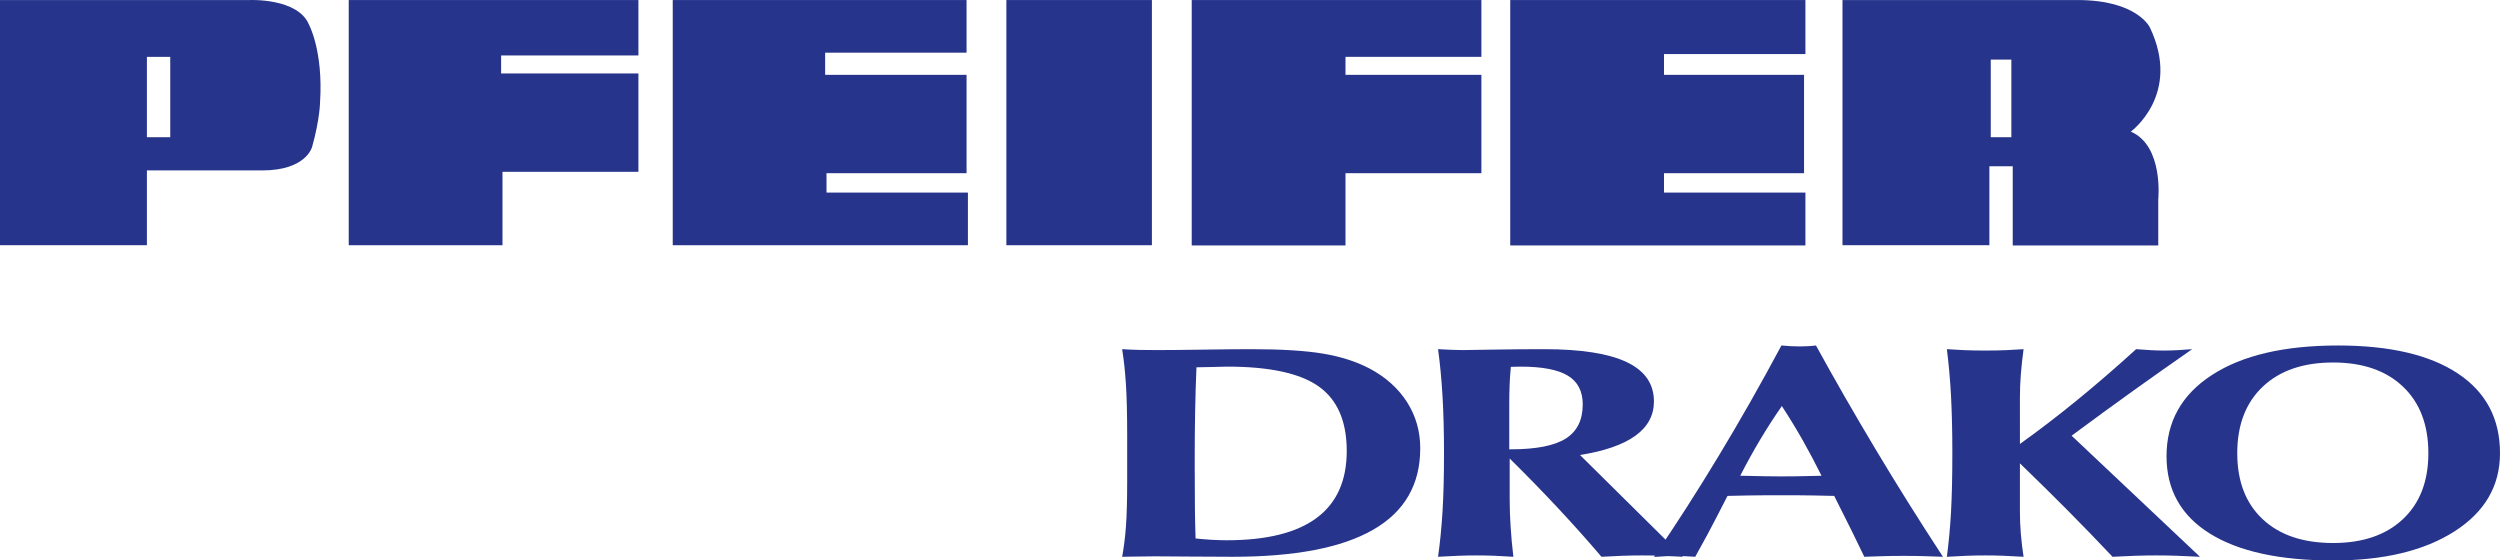
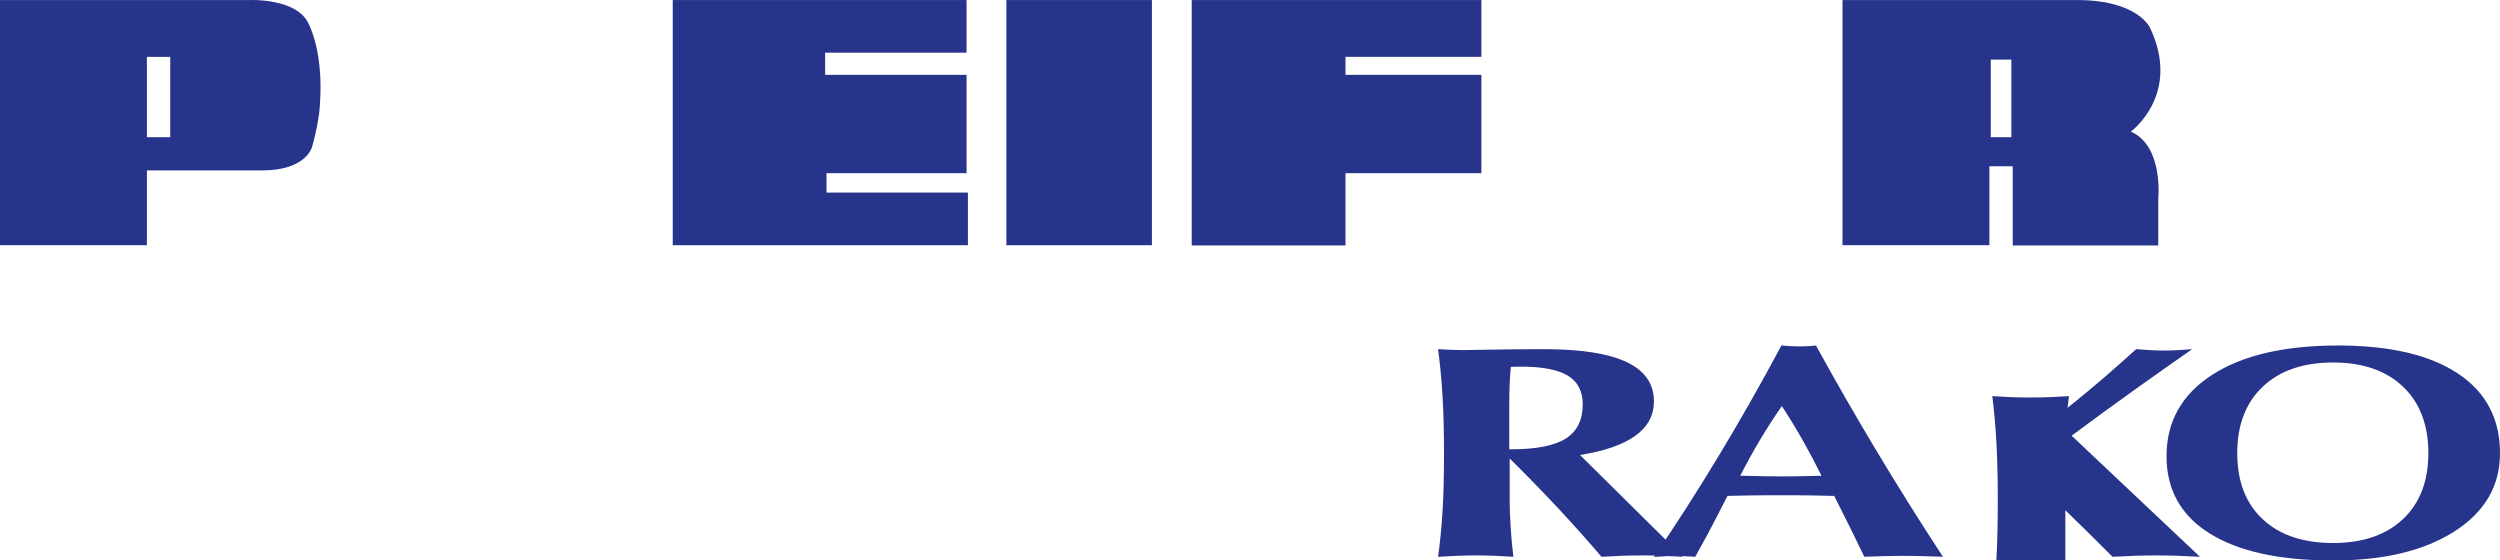
<svg xmlns="http://www.w3.org/2000/svg" version="1.1" id="Ebene_1" x="0px" y="0px" width="595.275px" height="133.453px" viewBox="0 0 595.275 133.453" xml:space="preserve">
  <g>
    <g>
-       <path fill="#27348B" d="M284.521,121.228c-0.032-2.499-0.05-6.156-0.05-10.979c0-4.529,0.031-8.658,0.104-12.377    c0.068-3.719,0.178-7.193,0.319-10.418c0.706-0.035,1.663-0.05,2.867-0.05c2.301-0.073,3.786-0.105,4.457-0.105    c10.089,0,17.349,1.577,21.792,4.728c4.435,3.151,6.663,8.272,6.663,15.356s-2.393,12.401-7.173,15.946    c-4.776,3.541-11.904,5.312-21.388,5.312c-1.094,0-2.274-0.034-3.532-0.105c-1.253-0.072-2.562-0.178-3.901-0.316    C284.608,126.057,284.554,123.726,284.521,121.228z M269.1,132.544c2.512-0.049,4.476-0.075,5.893-0.075    c1.449,0,4.229,0.018,8.331,0.057c4.105,0.034,7.488,0.051,10.148,0.051c14.862,0,26.036-2.145,33.497-6.447    c7.469-4.29,11.205-10.754,11.205-19.384c0-4.064-1.062-7.745-3.166-11.033c-2.101-3.286-5.104-5.959-8.991-8.012    c-3.118-1.622-6.782-2.792-10.993-3.502c-4.215-0.705-9.948-1.058-17.199-1.058c-2.625,0-6.394,0.034-11.338,0.109    c-4.937,0.075-8.556,0.107-10.86,0.107c-1.523,0-2.962-0.013-4.324-0.039c-1.363-0.029-2.74-0.09-4.111-0.178    c0.396,2.44,0.697,5.188,0.897,8.246c0.204,3.061,0.307,7.258,0.307,12.594v3.936v6.485c0,4.732-0.103,8.429-0.307,11.074    c-0.2,2.654-0.502,5.018-0.897,7.101C267.618,132.577,268.253,132.565,269.1,132.544z" />
      <path fill="#27348B" d="M359.371,96.129c0-1.421,0.022-2.862,0.077-4.336c0.055-1.471,0.155-2.949,0.301-4.441    c0.277,0,0.674-0.01,1.189-0.027c0.515-0.016,0.894-0.025,1.139-0.025c5.123,0,8.865,0.713,11.239,2.149    c2.365,1.441,3.549,3.721,3.549,6.84c0,3.726-1.353,6.438-4.051,8.146c-2.711,1.697-7.045,2.55-13.011,2.55h-0.433V96.129z     M347.308,132.332c1.485-0.054,2.907-0.081,4.256-0.081c1.39,0,2.808,0.027,4.261,0.081c1.454,0.056,2.963,0.138,4.527,0.245    c-0.302-2.5-0.516-4.879-0.657-7.136c-0.146-2.256-0.223-4.438-0.223-6.551v-9.716c4.138,4.085,8.029,8.082,11.671,11.99    c3.645,3.912,7.04,7.716,10.186,11.412c1.81-0.107,3.514-0.189,5.112-0.245c1.592-0.054,3.118-0.081,4.576-0.081    c1.499,0,3.045,0.027,4.657,0.081c1.618,0.056,3.295,0.138,5.036,0.245l-24.5-24.239c5.834-0.92,10.227-2.444,13.18-4.572    s4.43-4.854,4.43-8.183c0-4.182-2.161-7.303-6.48-9.359c-4.32-2.053-10.887-3.082-19.701-3.082c-3.933,0-8.049,0.034-12.351,0.109    c-4.298,0.075-6.645,0.107-7.032,0.107c-0.888,0-1.822-0.02-2.82-0.066c-0.994-0.041-1.996-0.095-3.021-0.15    c0.475,3.429,0.82,7.143,1.062,11.155c0.237,4.009,0.355,8.559,0.355,13.648c0,5.437-0.118,10.07-0.355,13.898    c-0.241,3.838-0.587,7.413-1.062,10.733C344.187,132.469,345.817,132.387,347.308,132.332z" />
      <path fill="#27348B" d="M419.107,104.695c1.646-2.755,3.372-5.426,5.168-8.008c1.736,2.655,3.391,5.363,4.968,8.135    c1.563,2.778,3.063,5.594,4.479,8.459c-2.725,0.068-4.735,0.116-6.024,0.13c-1.286,0.021-2.502,0.024-3.632,0.024    c-2.119,0-5.25-0.052-9.389-0.154c-0.146,0-0.251,0-0.313,0C415.886,110.312,417.462,107.45,419.107,104.695z M394.421,132.577    c2.051-0.14,3.568-0.217,4.562-0.217c0.639,0,1.317,0.02,2.037,0.068c0.729,0.041,1.604,0.093,2.63,0.148    c0.88-1.584,1.859-3.375,2.943-5.366c1.072-1.996,2.653-5.037,4.74-9.129c1.485-0.038,3.103-0.07,4.854-0.105    c1.759-0.032,4.375-0.054,7.88-0.054c3.468,0,6.074,0.021,7.824,0.054c1.75,0.035,3.368,0.067,4.854,0.105    c1.913,3.813,3.372,6.729,4.379,8.752c1.012,2.033,1.933,3.947,2.784,5.743c1.449-0.056,2.931-0.107,4.453-0.148    c1.522-0.049,3.162-0.068,4.935-0.068c1.773,0,3.429,0.02,4.963,0.068c1.536,0.041,2.99,0.093,4.371,0.148    c-5.719-8.762-11.106-17.343-16.119-25.735c-5.026-8.397-9.729-16.589-14.114-24.578c-0.602,0.078-1.23,0.135-1.882,0.167    c-0.651,0.039-1.322,0.058-1.992,0.058c-0.702,0-1.412-0.019-2.114-0.058c-0.712-0.032-1.453-0.089-2.232-0.167    c-4.881,9.119-9.836,17.85-14.88,26.19c-5.031,8.343-10.187,16.387-15.463,24.123    C393.983,132.577,394.179,132.577,394.421,132.577z" />
-       <path fill="#27348B" d="M480.964,105.711c4.558-3.262,9.138-6.772,13.754-10.545c4.611-3.766,9.246-7.776,13.913-12.025    c1.336,0.109,2.538,0.193,3.596,0.243c1.063,0.058,2.11,0.084,3.131,0.084c1.026,0,2.092-0.029,3.199-0.095    c1.111-0.062,2.252-0.138,3.422-0.232c-4.629,3.213-9.332,6.535-14.118,9.959c-4.78,3.429-9.643,6.974-14.587,10.645    l30.561,28.832c-1.94-0.107-3.769-0.189-5.486-0.245c-1.705-0.054-3.341-0.081-4.895-0.081c-1.582,0-3.24,0.027-4.949,0.081    c-1.714,0.056-3.546,0.138-5.482,0.245c-3.541-3.753-7.142-7.478-10.815-11.175c-3.682-3.698-7.433-7.39-11.242-11.075v11.465    c0,1.699,0.069,3.456,0.214,5.264c0.146,1.808,0.369,3.648,0.656,5.521c-1.704-0.107-3.304-0.189-4.789-0.245    c-1.495-0.054-2.935-0.081-4.312-0.081c-1.427,0-2.88,0.027-4.375,0.081c-1.486,0.056-3.085,0.138-4.789,0.245    c0.437-3.217,0.765-6.752,0.988-10.607c0.214-3.856,0.319-8.538,0.319-14.053c0-5.095-0.105-9.656-0.319-13.69    c-0.224-4.03-0.552-7.722-0.988-11.085c1.275,0.095,2.656,0.171,4.128,0.232c1.473,0.065,3.149,0.095,5.036,0.095    c1.873,0,3.541-0.029,5-0.095c1.457-0.062,2.825-0.138,4.101-0.232c-0.287,2.15-0.51,4.179-0.656,6.084    c-0.145,1.902-0.214,3.736-0.214,5.496V105.711z" />
+       <path fill="#27348B" d="M480.964,105.711c4.558-3.262,9.138-6.772,13.754-10.545c4.611-3.766,9.246-7.776,13.913-12.025    c1.336,0.109,2.538,0.193,3.596,0.243c1.063,0.058,2.11,0.084,3.131,0.084c1.026,0,2.092-0.029,3.199-0.095    c1.111-0.062,2.252-0.138,3.422-0.232c-4.629,3.213-9.332,6.535-14.118,9.959c-4.78,3.429-9.643,6.974-14.587,10.645    l30.561,28.832c-1.94-0.107-3.769-0.189-5.486-0.245c-1.705-0.054-3.341-0.081-4.895-0.081c-1.582,0-3.24,0.027-4.949,0.081    c-1.714,0.056-3.546,0.138-5.482,0.245c-3.682-3.698-7.433-7.39-11.242-11.075v11.465    c0,1.699,0.069,3.456,0.214,5.264c0.146,1.808,0.369,3.648,0.656,5.521c-1.704-0.107-3.304-0.189-4.789-0.245    c-1.495-0.054-2.935-0.081-4.312-0.081c-1.427,0-2.88,0.027-4.375,0.081c-1.486,0.056-3.085,0.138-4.789,0.245    c0.437-3.217,0.765-6.752,0.988-10.607c0.214-3.856,0.319-8.538,0.319-14.053c0-5.095-0.105-9.656-0.319-13.69    c-0.224-4.03-0.552-7.722-0.988-11.085c1.275,0.095,2.656,0.171,4.128,0.232c1.473,0.065,3.149,0.095,5.036,0.095    c1.873,0,3.541-0.029,5-0.095c1.457-0.062,2.825-0.138,4.101-0.232c-0.287,2.15-0.51,4.179-0.656,6.084    c-0.145,1.902-0.214,3.736-0.214,5.496V105.711z" />
      <path fill="#27348B" d="M538.801,92.055c4.047-3.826,9.63-5.742,16.748-5.742c7.036,0,12.579,1.916,16.616,5.742    c4.032,3.827,6.052,9.112,6.052,15.851c0,6.673-2.02,11.91-6.052,15.701c-4.037,3.796-9.58,5.688-16.616,5.688    c-7.15,0-12.742-1.885-16.78-5.664c-4.037-3.775-6.057-9.018-6.057-15.725C532.712,101.167,534.75,95.882,538.801,92.055z     M526.158,127.027c6.855,4.287,16.662,6.426,29.414,6.426c12.034,0,21.664-2.312,28.883-6.936    c7.21-4.622,10.82-10.825,10.82-18.604c0-8.226-3.346-14.552-10.055-18.995c-6.694-4.435-16.214-6.654-28.52-6.654    c-12.792,0-22.791,2.341-30.005,7.019c-7.215,4.672-10.824,11.117-10.824,19.344C515.872,116.613,519.3,122.749,526.158,127.027z" />
    </g>
    <g>
      <path fill-rule="evenodd" clip-rule="evenodd" fill="#27348B" d="M59.497,0.009h-2.941H0v58.382h34.979V40.579h27.46    c10.54,0,11.885-5.628,11.885-5.628c1.845-6.606,1.886-10.64,1.886-10.64c0.781-12.266-2.686-18.546-2.686-18.546    C70.857-0.476,59.497,0.009,59.497,0.009z M40.537,32.664h-5.558v-19.13h5.558V32.664z" />
      <rect x="239.625" y="0.009" fill-rule="evenodd" clip-rule="evenodd" fill="#27348B" width="34.653" height="58.382" />
      <path fill-rule="evenodd" clip-rule="evenodd" fill="#27348B" d="M507.364,31.344c0,0,12.137-8.828,4.568-24.754    c0,0-2.923-6.581-17.317-6.581h-55.901v58.382h34.979V39.589h5.558v18.853h34.652V47.506    C513.903,47.506,515.235,34.702,507.364,31.344z M478.924,32.664h-4.904V14.192h4.904V32.664z" />
-       <polygon fill-rule="evenodd" clip-rule="evenodd" fill="#27348B" points="359.601,58.442 429.888,58.442 429.888,45.856     396.215,45.856 396.215,41.24 429.561,41.24 429.561,17.82 396.215,17.82 396.215,12.874 429.888,12.874 429.888,0.009     359.601,0.009   " />
      <polygon fill-rule="evenodd" clip-rule="evenodd" fill="#27348B" points="196.8,41.24 230.145,41.24 230.145,17.82 196.473,17.82     196.473,12.542 230.145,12.542 230.145,0.009 160.187,0.009 160.187,58.391 230.471,58.391 230.471,45.856 196.8,45.856   " />
      <polygon fill-rule="evenodd" clip-rule="evenodd" fill="#27348B" points="283.759,58.442 320.374,58.442 320.374,41.24     352.735,41.24 352.735,17.82 320.374,17.82 320.374,13.534 352.735,13.534 352.735,0.009 283.759,0.009   " />
-       <polygon fill-rule="evenodd" clip-rule="evenodd" fill="#27348B" points="83.035,58.391 119.648,58.391 119.648,40.909     152.013,40.909 152.013,17.491 119.323,17.491 119.323,13.204 152.013,13.204 152.013,0.009 83.035,0.009   " />
    </g>
  </g>
</svg>